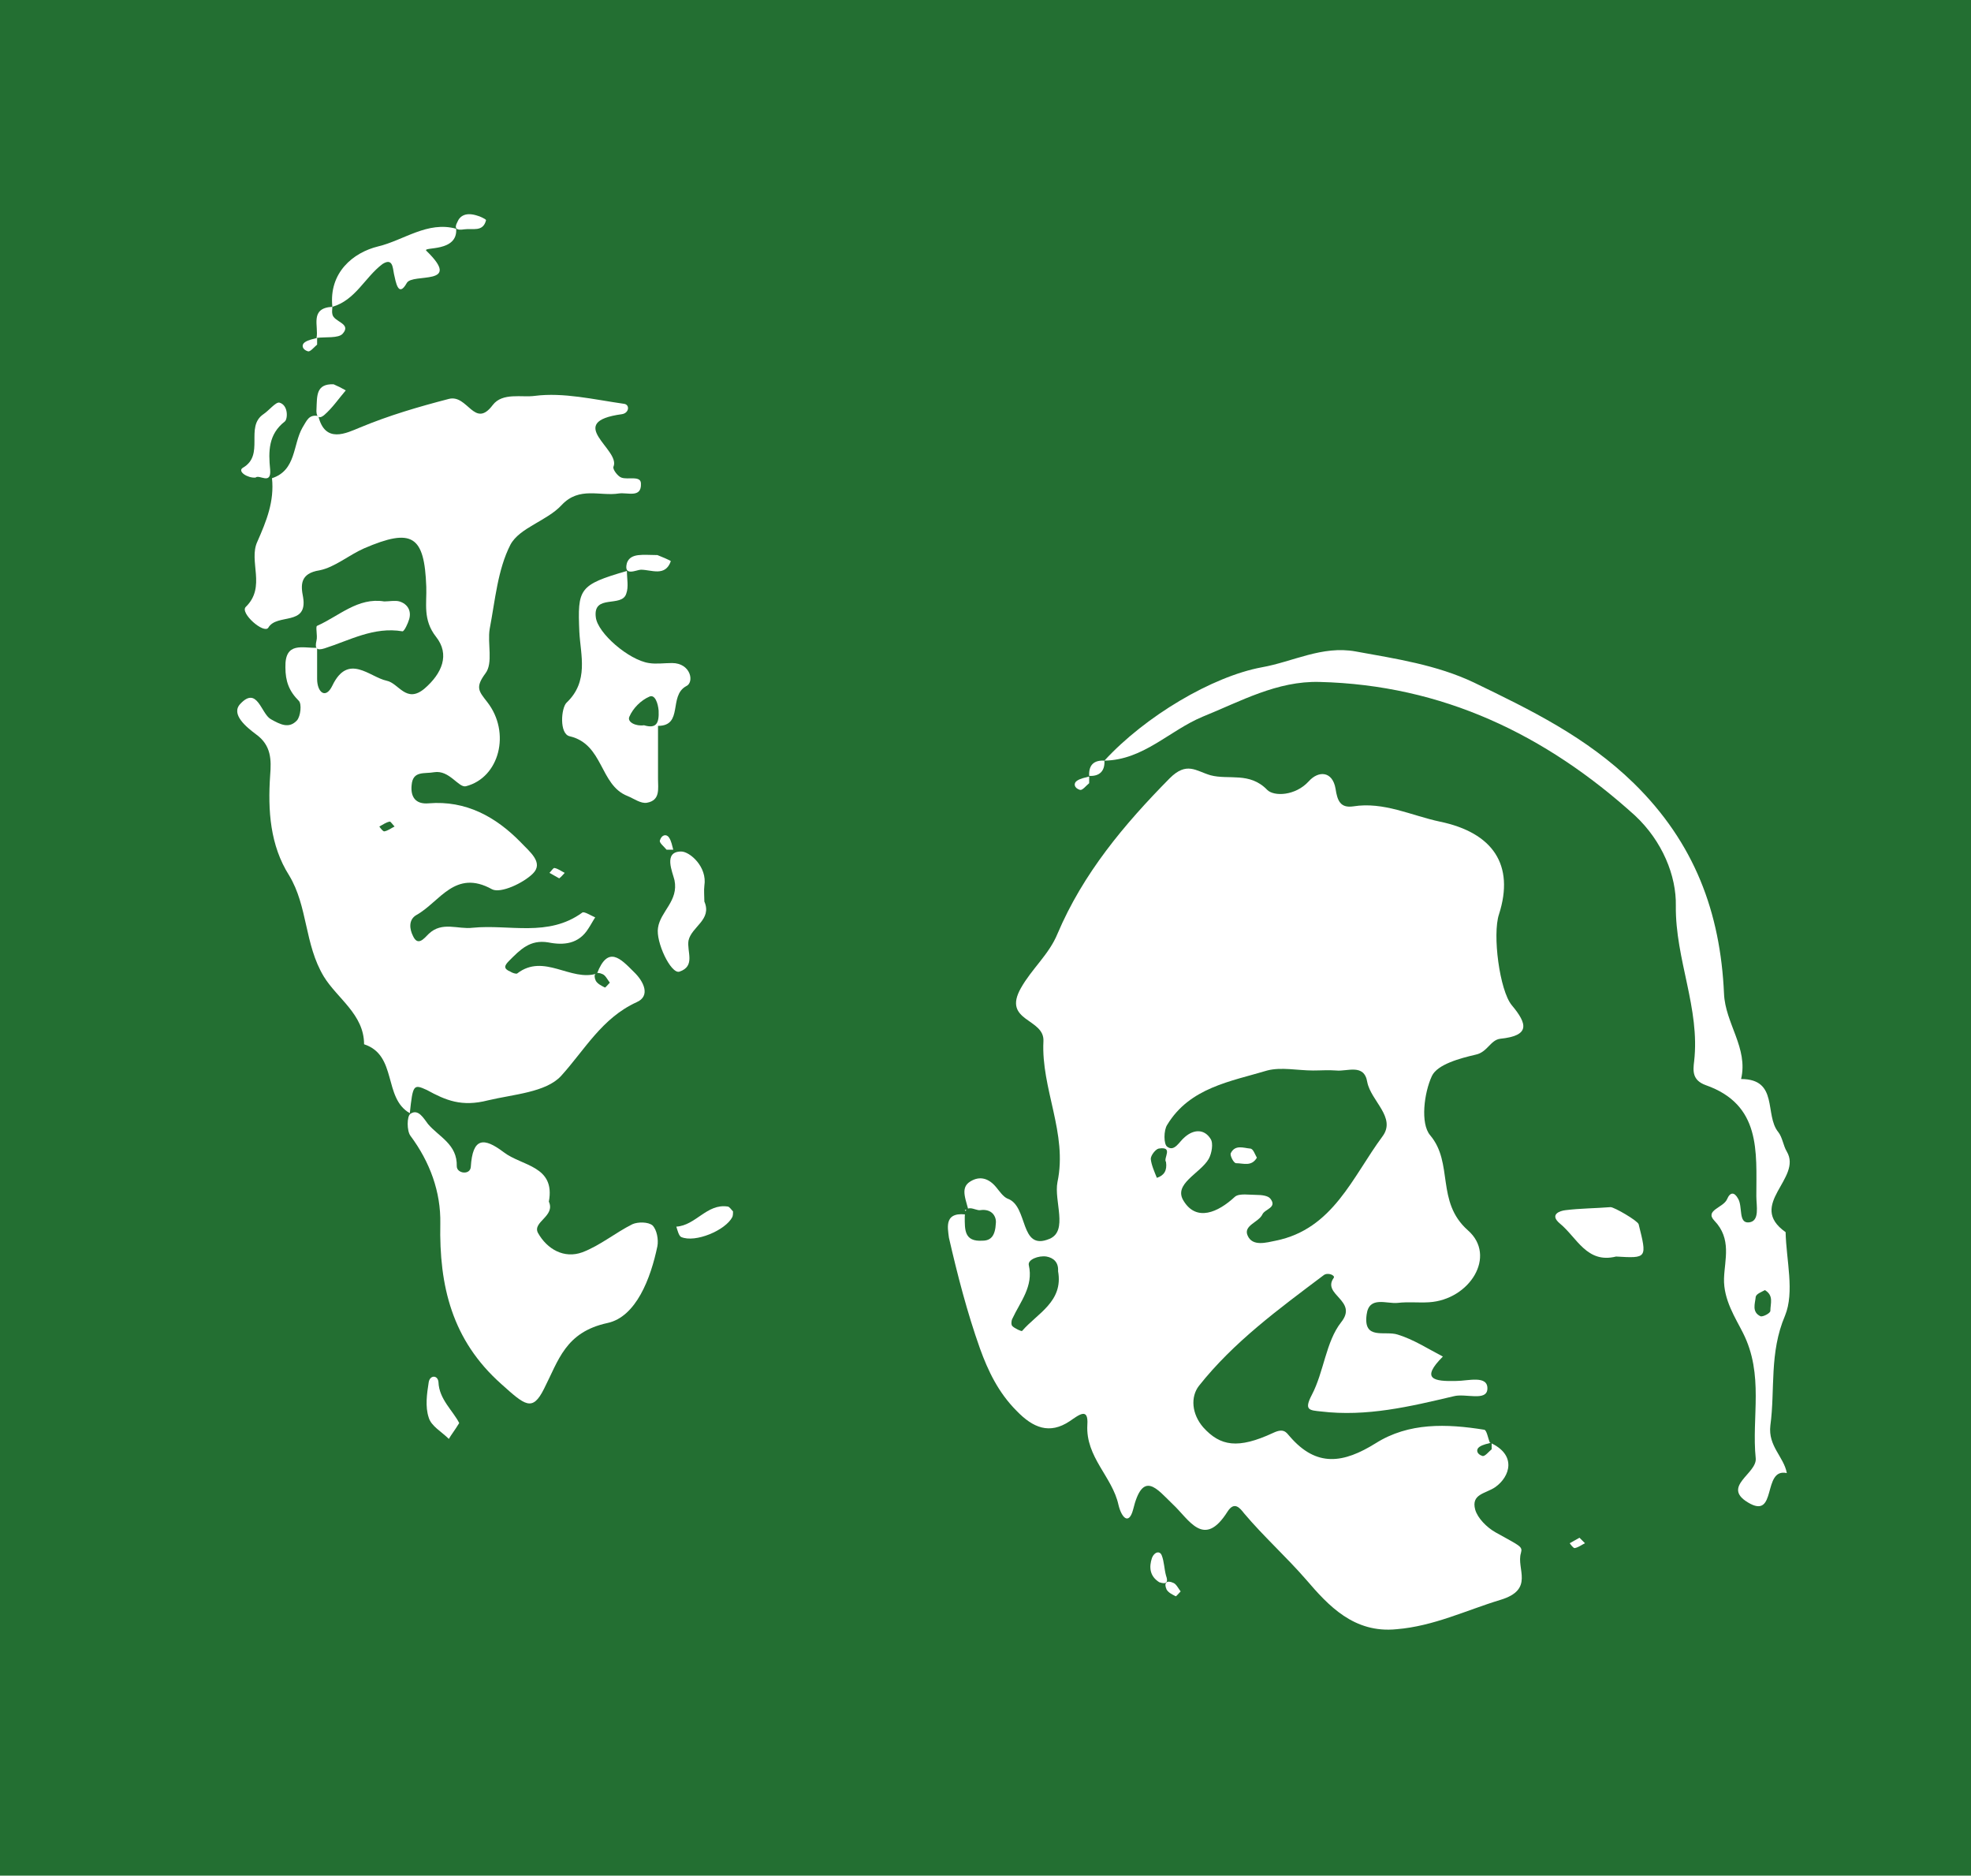
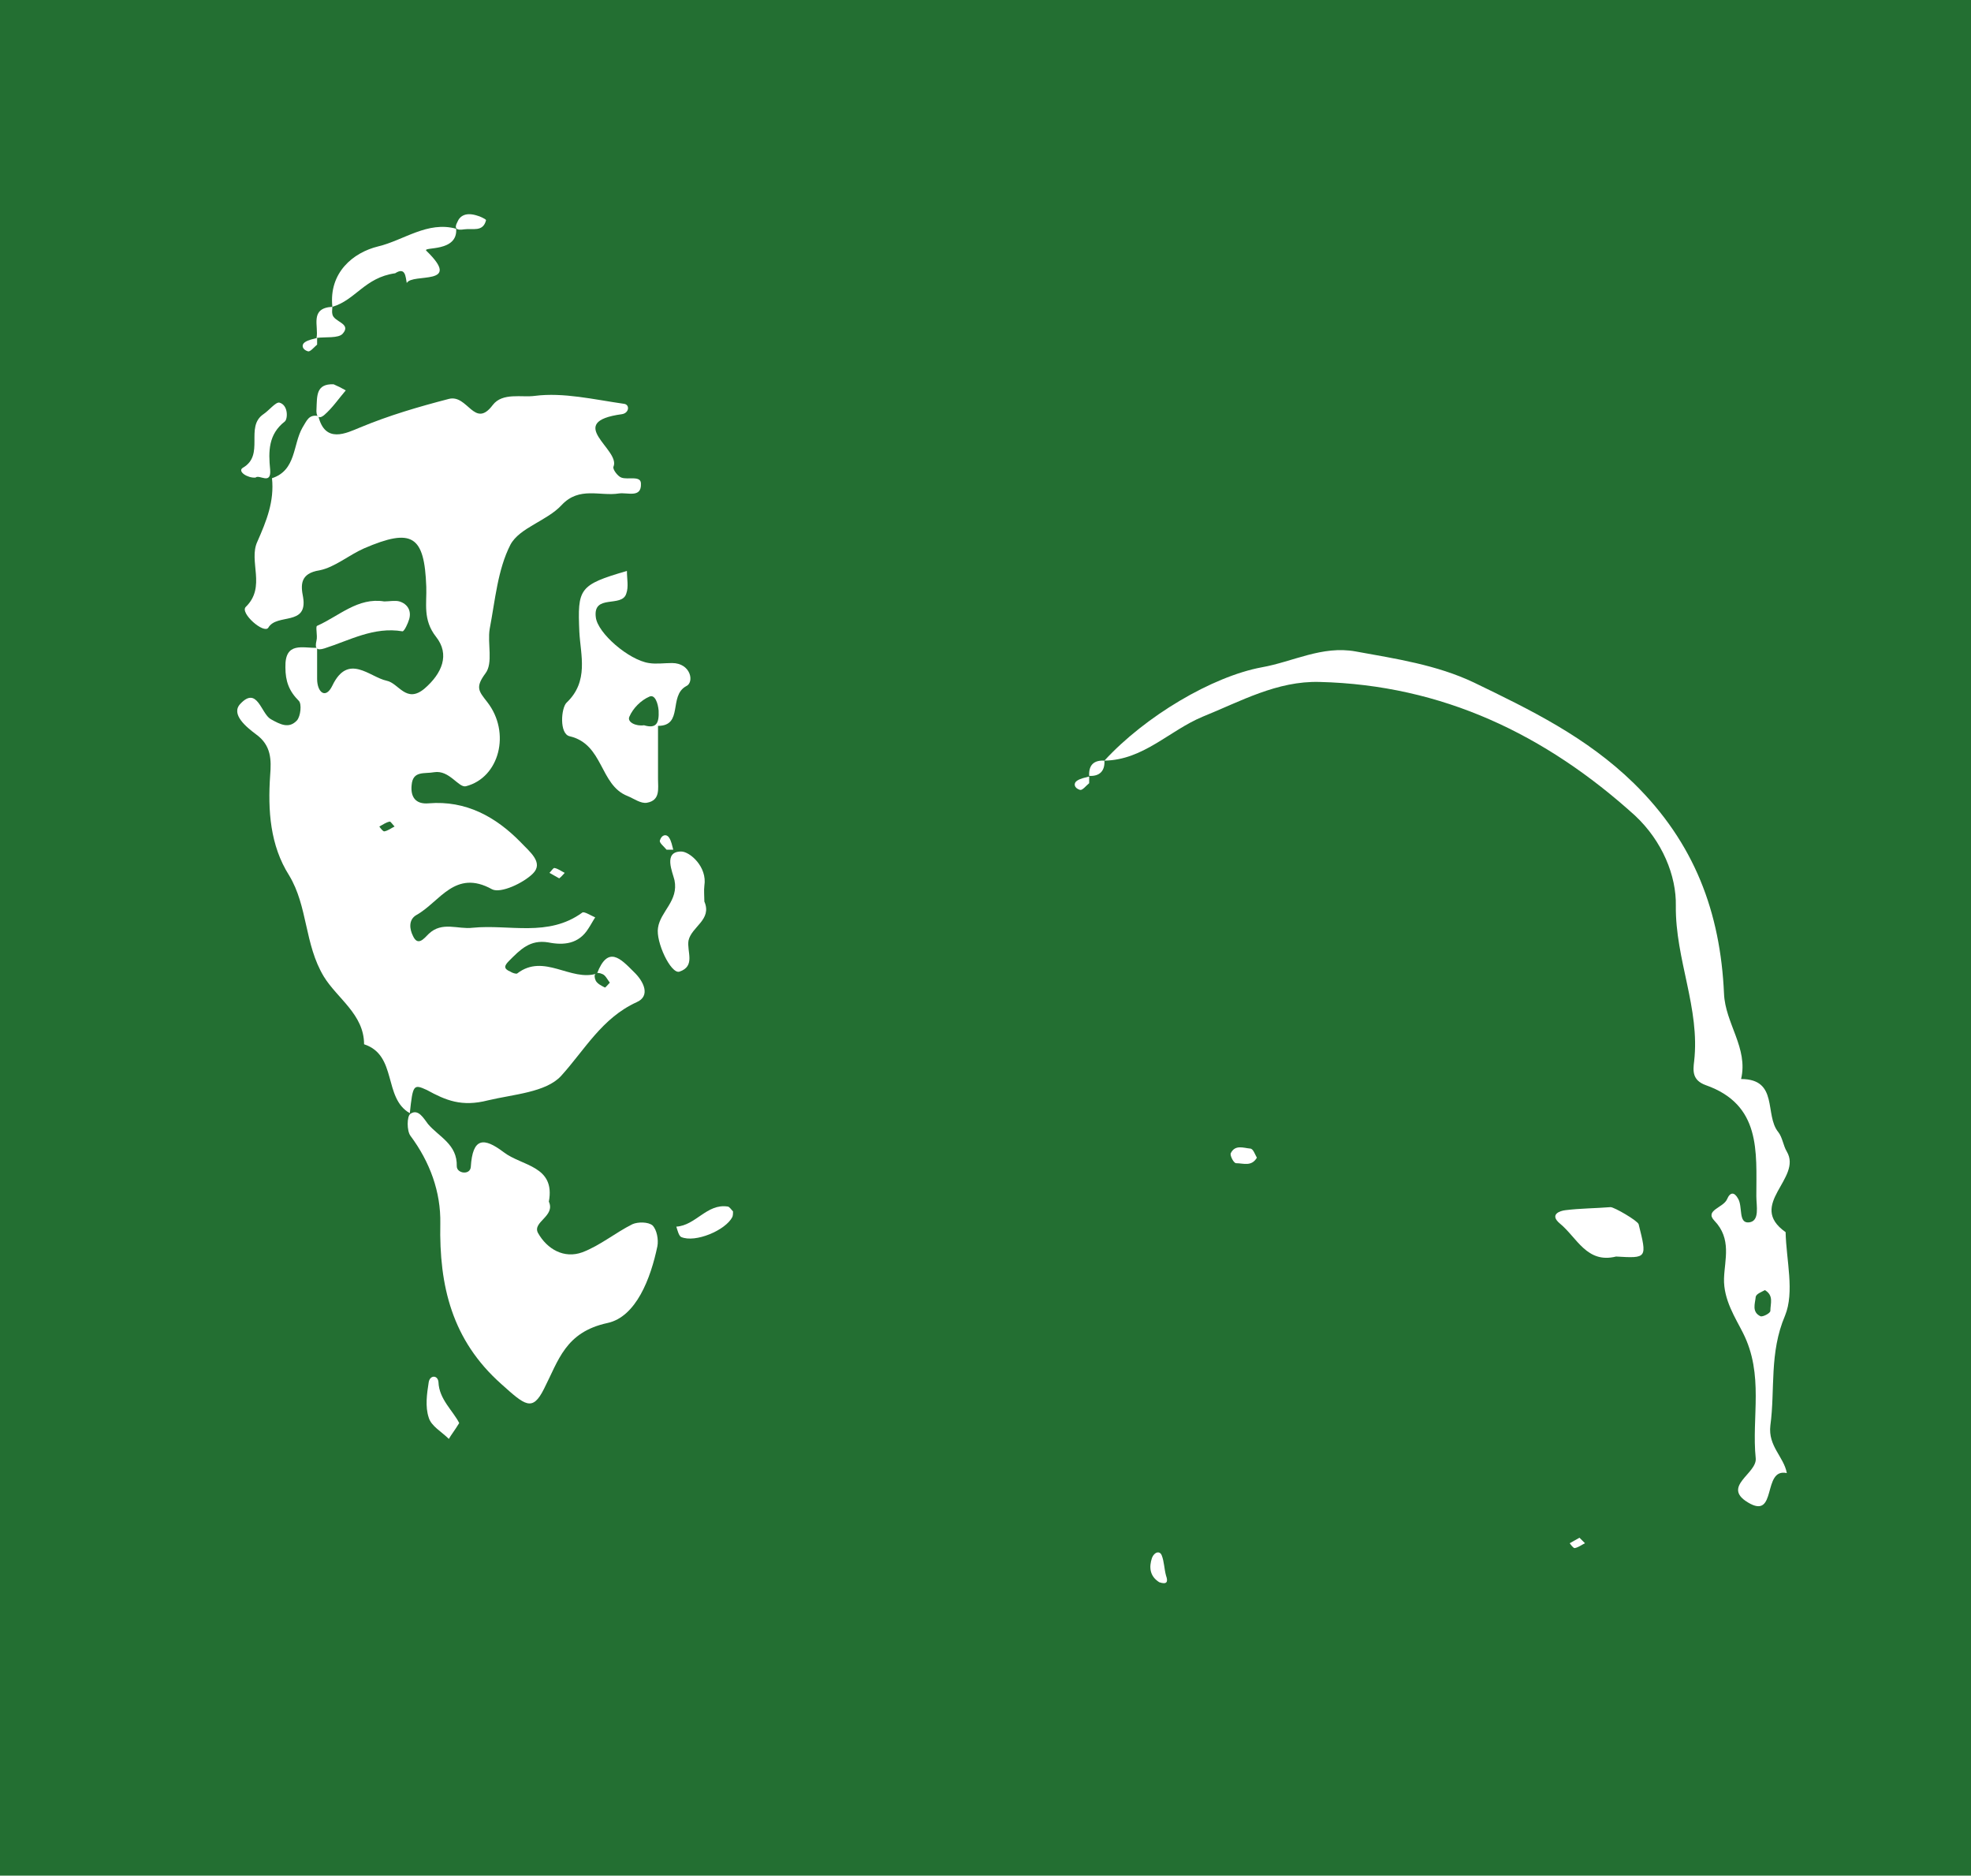
<svg xmlns="http://www.w3.org/2000/svg" version="1.1" id="Ebene_1" x="0px" y="0px" viewBox="0 0 323.2 307.5" style="enable-background:new 0 0 323.2 307.5;" xml:space="preserve">
  <style type="text/css">
	.st0{fill:#236F32;}
	.st1{fill-rule:evenodd;clip-rule:evenodd;fill:#236F32;}
	.st2{fill:#FFFFFF;}
</style>
  <rect class="st0" width="323.2" height="307.5" />
-   <rect x="148.2" y="89.6" class="st1" width="157.4" height="200.3" />
  <path class="st0" d="M76.6,295.6c-25.4,0-50.8,0-76.1,0c-0.2,0-0.4,0.1-0.4,0c-0.1-0.2,0-0.7,0-1.1c0-91.3,0-182.6,0-273.9  c0-0.4-0.1-0.9,0-1.1c0.1-0.2,0.3,0,0.4,0c50.8,0,101.6,0,152.4,0c0.2,0,0.4-0.1,0.4,0s0,0.7,0,1.1c0,91.3,0,182.6,0,273.9  c0,0.4,0.1,0.9,0,1.1s-0.3,0-0.4,0C127.5,295.6,102,295.6,76.6,295.6z" />
-   <path class="st2" d="M159,199.2c-0.5-2.4-1.7-4.4,0.1-5.5c1.6-1,3.1-0.5,4.3,1c0.5,0.6,1.1,1.5,1.8,1.8c3.5,1.2,1.9,8.7,6.9,6.6  c3.1-1.3,0.7-6.2,1.3-9.3c1.7-8-2.7-15.3-2.3-23.1c0.2-3.8-6.8-3.2-3.7-8.7c1.8-3.2,4.6-5.5,6-8.9c4.2-9.9,10.9-17.9,18.4-25.5  c2.8-2.8,4.3-1.2,6.7-0.5c3,0.8,6.4-0.6,9.3,2.4c1.1,1.1,4.6,1,6.8-1.4c1.6-1.8,3.9-1.7,4.4,1.2c0.3,2,0.8,3.2,2.9,2.9  c5-0.8,9.5,1.5,14.2,2.5c8.7,1.8,12.3,7.1,9.7,15.2c-1.1,3.3,0.1,12.5,2.1,14.9c2.6,3.1,3,5-1.9,5.5c-1.6,0.2-2.1,2.2-4,2.6  c-2.6,0.6-6.3,1.6-7.2,3.5c-1.3,2.8-1.9,7.8-0.3,9.7c3.9,4.6,0.9,10.9,6.2,15.6c4.8,4.2,0.3,11.4-6.4,11.8c-1.7,0.1-3.4-0.1-5.1,0.1  c-1.8,0.2-4.7-1.2-5.1,1.9c-0.6,4.3,3,2.6,5.1,3.3c2.6,0.8,4.9,2.3,7.4,3.6c-3.7,3.7-1.5,4.1,2.2,4c1.9,0,5.2-1,5.1,1.3  c-0.1,2.1-3.6,0.7-5.5,1.2c-7.2,1.7-14.3,3.4-21.8,2.5c-1.9-0.2-2.8-0.2-1.5-2.7c2-3.8,2.3-8.7,4.8-11.9c2.9-3.6-3.2-4.5-1.2-7.3  c0.3-0.4-1-1-1.7-0.4c-7.3,5.5-14.7,10.9-20.4,18.1c-1.4,1.8-1.2,4.6,0.7,6.8c2.8,3.1,5.7,3.6,11.5,0.9c1.7-0.8,2.1-0.1,2.7,0.6  c4.4,5.1,8.8,4.4,14.1,1.1c5.4-3.4,11.6-3.2,17.8-2.2c0.4,0.1,0.6,1.4,0.9,2.1c4.5,2,3.3,5.6,0.9,7.3c-1.6,1.1-4,1.1-3.3,3.7  c0.4,1.4,1.9,2.9,3.3,3.7c4.1,2.3,4.5,2.3,4.2,3.4c-0.8,2.6,2.3,6-3.4,7.7c-5.6,1.7-10.9,4.3-17,4.8c-7,0.7-11.2-3.9-14.8-8.1  c-3.3-3.8-7-7.1-10.2-10.9c-0.7-0.9-1.6-2-2.7-0.3c-3.9,6.2-6.3,1.3-9-1.2c-2.6-2.5-4.9-5.7-6.5,0.9c-0.7,2.6-1.9,1.3-2.4-0.8  c-1-4.6-5.4-7.8-5.1-13.1c0.2-2.9-1.3-1.7-2.9-0.6c-3.3,2.2-6,1.1-8.7-1.7c-3-3-4.7-6.6-6-10.2c-2.1-5.9-3.7-12.1-5.1-18.2  C155.4,201.2,154.7,198.4,159,199.2c0.8,0.8,0.8,0.8,0.8,0.8c-0.5-0.5-1.1-1.1-1.6-1.6C158.4,198.2,158.7,198.5,159,199.2  C159.2,199.6,159.5,199.8,159,199.2z" />
  <path class="st2" d="M67.2,182.5c-4.4-2.5-2-9.5-7.5-11.3c0-4.9-4.4-7.5-6.6-11.1c-3.2-5.3-2.6-11.5-5.7-16.6  c-3.1-4.9-3.5-10.6-3.1-16.4c0.2-2.5,0.2-4.9-2.3-6.7c-1.6-1.2-4.2-3.3-2.6-5c2.8-3,3.4,1.6,5,2.5c1.6,0.9,3,1.6,4.3,0.2  c0.6-0.7,0.8-2.7,0.3-3.2c-1.6-1.6-2.2-3.2-2.2-5.5c-0.1-4.3,2.9-3.1,5.2-3.2c0,1.7,0,3.4,0,5.1c0,2.2,1.4,3.4,2.5,1.1  c2.6-5.4,6.1-1.4,8.9-0.8c2,0.4,3.2,3.8,6.2,1.3c2.9-2.5,4.2-5.6,1.9-8.5c-2.2-2.8-1.5-5.5-1.6-8.2c-0.3-8.4-2.3-9.7-10.2-6.3  c-2.5,1.1-4.8,3.1-7.3,3.6c-3.2,0.5-3.1,2.4-2.7,4.4c0.8,4.8-4.3,2.6-5.7,5c-0.7,1.1-4.7-2.4-3.7-3.4c3.4-3.3,0.4-7.5,1.9-10.7  c1.5-3.4,2.8-6.6,2.4-10.4c4-1.3,3.4-5.5,5-8.3c0.7-1.1,1-2.2,2.6-1.9c1.1,4.6,4.6,2.8,6.8,1.9c4.8-2,9.6-3.4,14.6-4.7  c3.1-0.8,4.2,5,7.2,1c1.6-2.1,4.8-1.2,6.9-1.5c4.7-0.6,9.7,0.6,14.6,1.3c1,0.1,0.9,1.5-0.3,1.7c-9.6,1.3-0.2,5.8-1.4,8.6  c-0.2,0.4,0.7,1.6,1.3,1.8c1.1,0.4,3.2-0.4,3.2,1c0.1,2.4-2.2,1.4-3.6,1.6c-3.1,0.5-6.5-1.2-9.4,1.9c-2.4,2.6-6.9,3.7-8.4,6.5  c-2.1,4.1-2.5,9.1-3.4,13.8c-0.4,2.4,0.6,5.6-0.7,7.3c-1.7,2.3-1.1,2.9,0.3,4.7c3.9,5,2,12.4-3.5,13.8c-1.2,0.3-2.7-2.7-5.2-2.3  c-1.6,0.3-3.5-0.3-3.7,2.1c-0.2,1.9,0.6,3.2,2.8,3c6.1-0.5,11,2.2,15.1,6.4c1.4,1.5,3.8,3.3,2,5.1c-1.6,1.6-5.3,3.3-6.7,2.6  c-6.1-3.4-8.6,2.1-12.4,4.2c-1.4,0.8-1.1,2.4-0.6,3.4c0.8,1.8,1.8,0.5,2.6-0.3c2.2-2.1,4.8-0.7,7.2-1c6-0.6,12.4,1.6,18-2.5  c0.3-0.2,1.4,0.5,2.1,0.8c-0.4,0.6-0.7,1.2-1.1,1.8c-1.6,2.6-4.1,2.8-6.6,2.3c-3-0.5-4.6,1.2-6.4,3c-0.8,0.8-1,1.3,0.2,1.8  c0.3,0.2,0.9,0.4,1.1,0.3c4.4-3.4,8.8,1.4,13.1,0c1.8-4.7,3.9-2.4,6-0.3c1.7,1.6,2.8,4,0.5,5c-5.7,2.6-8.5,7.8-12.4,12.1  c-2.5,2.7-7.8,3-12,4c-4.3,1.1-6.9,0-10-1.7C67.8,177.7,67.7,177.8,67.2,182.5z" />
  <path class="st2" d="M181.1,124.7c6.7-7.3,17.7-13.8,25.8-15.3c5.1-0.9,9.9-3.6,15.4-2.6c6.6,1.2,13.3,2.2,19.4,5.1  c9.3,4.5,18.4,8.9,26.2,16.5c10,9.8,14.2,21.2,14.8,34.5c0.2,4.9,4,8.9,2.8,14c6.2,0,3.8,5.9,6.1,8.7c0.7,0.9,0.8,2.2,1.4,3.2  c2.6,4.4-6.6,8.7-0.2,13.2c0.1,4.6,1.5,9.8-0.1,13.7c-2.6,6.1-1.6,12.1-2.4,18c-0.4,3.4,2.2,5.1,2.7,7.8c-4.1-0.9-1.5,7.8-6.4,4.8  c-4.3-2.6,1.5-4.7,1.3-7.2c-0.7-6.8,1.4-13.7-2.1-20.6c-1.2-2.4-3.2-5.4-3.1-8.9c0.1-3.1,1.3-6.5-1.6-9.5c-1.6-1.7,1.5-2.1,2.1-3.5  c0.5-1.2,1.2-1.2,1.8-0.1c0.8,1.3,0,4.1,1.8,3.9c1.8-0.2,1.2-2.7,1.2-4.3c0-7.3,0.8-15-8.3-18.2c-2.2-0.8-2.1-2.3-1.9-3.9  c1-8.7-3.1-16.7-3-25.5c0.1-4.9-2.2-10.6-6.7-14.8c-14.7-13.3-31.6-21.4-51.7-21.9c-7-0.2-13,3.2-19.2,5.7  C191.7,119.8,187.5,124.6,181.1,124.7z" />
  <path class="st2" d="M90,197c1.1,2.4-2.7,3.3-1.8,5.1c1.5,2.7,4.3,4.3,7.3,3.2c2.9-1.1,5.4-3.2,8.2-4.6c0.9-0.4,2.6-0.4,3.3,0.2  c0.7,0.7,1,2.3,0.8,3.4c-1.1,5.3-3.5,11.6-8.2,12.6c-6.9,1.5-8,6.1-10.4,10.8c-1.9,3.8-3.1,2.7-7-0.8c-8.1-7.2-10.2-16.1-10-26.3  c0.1-5.2-1.7-10.1-4.9-14.4c-0.6-0.8-0.6-3.2,0-3.6c1.3-0.9,2.2,0.8,2.9,1.7c1.8,2.1,4.8,3.3,4.7,6.9c0,1.2,2.2,1.5,2.3,0.1  c0.3-4.8,2.1-4.9,5.4-2.4C85.6,191.2,91.1,191.1,90,197z" />
  <path class="st2" d="M107.9,119c0,2.9,0,5.8,0,8.7c0,1.6,0.4,3.5-1.8,3.9c-1,0.2-2.2-0.7-3.2-1.1c-4.6-1.8-3.9-8.5-9.5-9.8  c-1.7-0.4-1.4-4.6-0.5-5.5c3.7-3.5,2.3-7.8,2.1-11.6c-0.3-7.1-0.1-7.7,7.8-10c0,1.3,0.3,2.6-0.1,3.7c-0.7,2.4-5.5,0-5,3.9  c0.3,2.6,5.4,7,8.7,7.5c1.2,0.2,2.5,0,3.8,0c3.1,0,3.7,3.2,2.3,3.8C109.6,114.1,112.1,119,107.9,119z" />
-   <path class="st2" d="M54.5,50.3c-0.6-5.6,3.4-8.9,7.5-9.9c4.2-1,8.1-4.2,12.8-2.9c0.3,3.9-5.5,2.9-4.9,3.6c6.1,5.9-2.3,3.6-3.2,5.3  c-1.4,2.5-1.8-0.2-2.1-1.5c-0.2-1-0.2-2.7-1.9-1.6C59.8,45.5,58.3,49.2,54.5,50.3z" />
+   <path class="st2" d="M54.5,50.3c-0.6-5.6,3.4-8.9,7.5-9.9c4.2-1,8.1-4.2,12.8-2.9c0.3,3.9-5.5,2.9-4.9,3.6c6.1,5.9-2.3,3.6-3.2,5.3  c-0.2-1-0.2-2.7-1.9-1.6C59.8,45.5,58.3,49.2,54.5,50.3z" />
  <path class="st2" d="M265,206c-4.8,1.2-6.4-3.1-9.2-5.4c-1.8-1.5,0-2.1,0.9-2.2c2.4-0.3,4.9-0.3,7.4-0.5c0.6,0,4.4,2.2,4.6,2.8  C270.1,206.3,270.1,206.3,265,206z" />
  <path class="st2" d="M115.5,147.8c1.3,3-2.1,4.1-2.6,6.4c-0.3,1.8,1.2,4.2-1.5,5.1c-1.4,0.4-3.9-4.9-3.5-7.2  c0.4-2.7,3.4-4.4,2.7-7.8c-0.3-1.3-1.9-4.7,1.1-4.7c1.4,0,4.3,2.5,3.8,5.6C115.4,146,115.5,146.9,115.5,147.8z" />
  <path class="st2" d="M63,98.6c0.8,0,1.8-0.2,2.5,0c1.3,0.4,2,1.5,1.6,2.9c-0.2,0.7-0.8,2-1.1,2c-4.7-0.8-8.7,1.5-12.8,2.8  c-1.3,0.4-1.6,0-1.3-1.3c0.2-0.8-0.2-2.3,0.1-2.4C55.6,101,58.7,97.9,63,98.6z" />
  <path class="st2" d="M41.9,78.3c-1.3,0.1-3-1-2.1-1.6c3.7-2.1,0.3-6.7,3.4-8.8c0.9-0.6,2-2,2.6-1.9c1.5,0.4,1.4,2.7,0.9,3.1  c-2.7,2.1-2.7,4.9-2.4,7.9C44.5,79.6,42.5,77.7,41.9,78.3z" />
  <path class="st2" d="M75.3,233.3c-0.8,1.3-1.3,1.9-1.7,2.6c-1.2-1.2-2.9-2.1-3.3-3.5c-0.6-1.8-0.3-3.9,0-5.8c0.2-1.2,1.5-1.2,1.6,0  C72,229.4,74.3,231.3,75.3,233.3z" />
  <path class="st2" d="M120.2,198.6c0,0.3,0,0.6-0.1,0.9c-1.1,2.2-6.1,4.3-8.4,3.3c-0.4-0.2-0.6-1.1-0.8-1.7c3.2-0.2,5-3.8,8.4-3.3  C119.6,197.8,119.9,198.3,120.2,198.6z" />
-   <path class="st2" d="M107.8,91c0.3,0.1,2.2,0.9,2.2,1c-0.9,2.6-3.2,1.4-4.9,1.4c-0.7,0-2.9,1.2-2.3-1.1  C103.4,90.6,105.5,91,107.8,91z" />
  <path class="st2" d="M54.7,63c0.7,0.3,1.3,0.6,2,1c-1.2,1.4-2.2,2.9-3.6,4.1c-0.9,0.7-1.3,0.1-1.2-1.1C52,64.9,51.8,62.9,54.7,63z" />
  <path class="st2" d="M54.5,50.3c0,0.4-0.1,0.8,0,1.2c0.2,1.3,3.2,1.5,1.7,3.2c-0.7,0.8-2.8,0.5-4.3,0.7  C52.3,53.5,50.7,50.5,54.5,50.3z" />
  <path class="st2" d="M78.4,35.4c0.1,0,1.3,0.5,1.3,0.7c-0.5,2-2.2,1.3-3.6,1.5c-1.2,0.2-1.7-0.1-1.1-1.2  C75.4,35.4,76.4,34.7,78.4,35.4z" />
  <path class="st2" d="M190.1,259.4c-1.6-1-1.7-2.5-1.2-4c0.4-1,1.3-1.2,1.6-0.4c0.4,1,0.4,2.2,0.7,3.3  C191.6,259.4,191.3,259.8,190.1,259.4z" />
  <path class="st2" d="M178.6,128.4c-0.5,0.4-1.1,1.2-1.5,1.1c-1-0.3-1.1-1.1-0.5-1.5c0.6-0.4,1.3-0.5,2-0.7  C178.6,127.6,178.6,128,178.6,128.4z" />
  <path class="st2" d="M178.6,127.2c-0.1-1.8,0.8-2.6,2.5-2.5C181.2,126.4,180.3,127.3,178.6,127.2z" />
  <path class="st2" d="M91.7,144c-0.5-0.3-1.1-0.6-1.6-0.9c0.3-0.3,0.6-0.8,0.8-0.8c0.6,0.1,1.1,0.5,1.7,0.8  C92.3,143.4,92.1,143.7,91.7,144z" />
  <path class="st2" d="M109.3,139.3c-0.4-0.5-1.2-1.1-1.1-1.5c0.3-1,1.1-1.1,1.5-0.5c0.4,0.6,0.5,1.3,0.7,2  C110,139.3,109.7,139.3,109.3,139.3z" />
  <path class="st2" d="M52,56.5c-0.5,0.4-1.1,1.2-1.5,1.1c-1-0.3-1.1-1.1-0.5-1.5c0.6-0.4,1.3-0.5,2-0.7C52,55.8,52,56.2,52,56.5z" />
-   <path class="st2" d="M193.6,260.9c-0.3,0.3-0.7,0.8-0.8,0.8c-0.6-0.3-1.2-0.6-1.5-1.1c-0.5-1.1,0-1.6,1.1-1.1  C192.9,259.7,193.2,260.4,193.6,260.9z" />
  <path class="st2" d="M259,252.1c0.3,0.3,0.6,0.6,0.9,0.9c-0.6,0.3-1.1,0.7-1.7,0.8c-0.2,0-0.6-0.5-0.8-0.8  C257.9,252.7,258.5,252.4,259,252.1z" />
  <path class="st0" d="M215.3,175.5c1.3,0,2.5-0.1,3.8,0c1.8,0.2,4.6-1.2,5.1,1.9c0.6,3.1,4.8,5.8,2.5,8.9  c-4.9,6.6-8.1,15.2-17.5,17.1c-1.5,0.3-3.8,1-4.6-0.8c-0.8-1.7,1.8-2.2,2.4-3.5c0.4-0.9,2.5-1.1,1.3-2.6c-0.4-0.5-1.5-0.6-2.2-0.6  c-1.2,0-2.9-0.3-3.6,0.3c-2.8,2.6-6.3,4.1-8.4,0.7c-1.8-2.8,2.7-4.5,4.1-6.9c0.5-0.9,0.8-2.6,0.3-3.3c-1-1.6-2.7-1.6-4.2-0.3  c-0.9,0.7-1.7,2.5-2.9,1.6c-0.6-0.4-0.6-2.7,0-3.6c3.7-6.1,10.4-7.1,16.4-8.9C210.1,174.9,212.8,175.5,215.3,175.5z" />
  <path class="st0" d="M173.5,208.4c0.9,5-3.4,6.9-5.9,9.8c-0.1,0.1-1.2-0.4-1.6-0.8c-0.2-0.2-0.2-0.8,0-1.2c1.3-2.8,3.5-5.3,2.7-8.8  c-0.2-0.9,1.6-1.6,2.9-1.4C172.7,206.2,173.6,206.9,173.5,208.4z" />
-   <path class="st0" d="M163.3,200.5c-0.1,2.1-0.8,2.9-2.2,2.9c-3,0.2-2.9-1.8-2.9-3.9c0-2.4,1.7-1,2.5-1.1  C162.7,198.1,163.4,199.5,163.3,200.5z" />
  <path class="st0" d="M191.2,190.5c0.2,1.4-0.3,2.2-1.5,2.6c-0.4-1-0.9-2.1-1-3.1c0-0.6,0.8-1.6,1.3-1.7  C192.5,187.9,190.7,189.9,191.2,190.5z" />
  <path class="st0" d="M244.6,237.6c-0.5,0.4-1.1,1.2-1.5,1.1c-1-0.3-1.1-1.1-0.5-1.5c0.6-0.4,1.3-0.5,2-0.7  C244.6,236.9,244.6,237.3,244.6,237.6z" />
  <path class="st0" d="M100,161.1c-0.3,0.3-0.7,0.8-0.8,0.8c-0.6-0.3-1.2-0.6-1.5-1.1c-0.5-1.1,0-1.6,1.1-1.1  C99.3,159.9,99.6,160.6,100,161.1z" />
  <path class="st0" d="M64.7,135.5c-0.6,0.3-1.1,0.7-1.7,0.8c-0.2,0-0.6-0.5-0.8-0.8c0.6-0.3,1.1-0.7,1.7-0.8  C64,134.6,64.4,135.2,64.7,135.5z" />
  <path class="st0" d="M289.4,211.5c1.5,0.9,0.9,2.2,0.9,3.4c0,0.4-1.2,1-1.6,0.9c-1.5-0.7-0.9-2.1-0.8-3.2  C288,212.1,288.9,211.8,289.4,211.5z" />
  <path class="st0" d="M105.6,118.9c-1.3,0.2-2.8-0.5-2.4-1.4c0.6-1.4,1.9-2.7,3.3-3.3c0.9-0.4,1.4,1.1,1.5,2.3  C108.1,118.6,107.6,119.5,105.6,118.9z" />
  <path class="st2" d="M206.1,189.8c-0.9,1.5-2.2,0.9-3.4,0.9c-0.4,0-1-1.2-0.9-1.6c0.7-1.5,2.1-0.9,3.2-0.8  C205.5,188.3,205.8,189.3,206.1,189.8z" />
</svg>